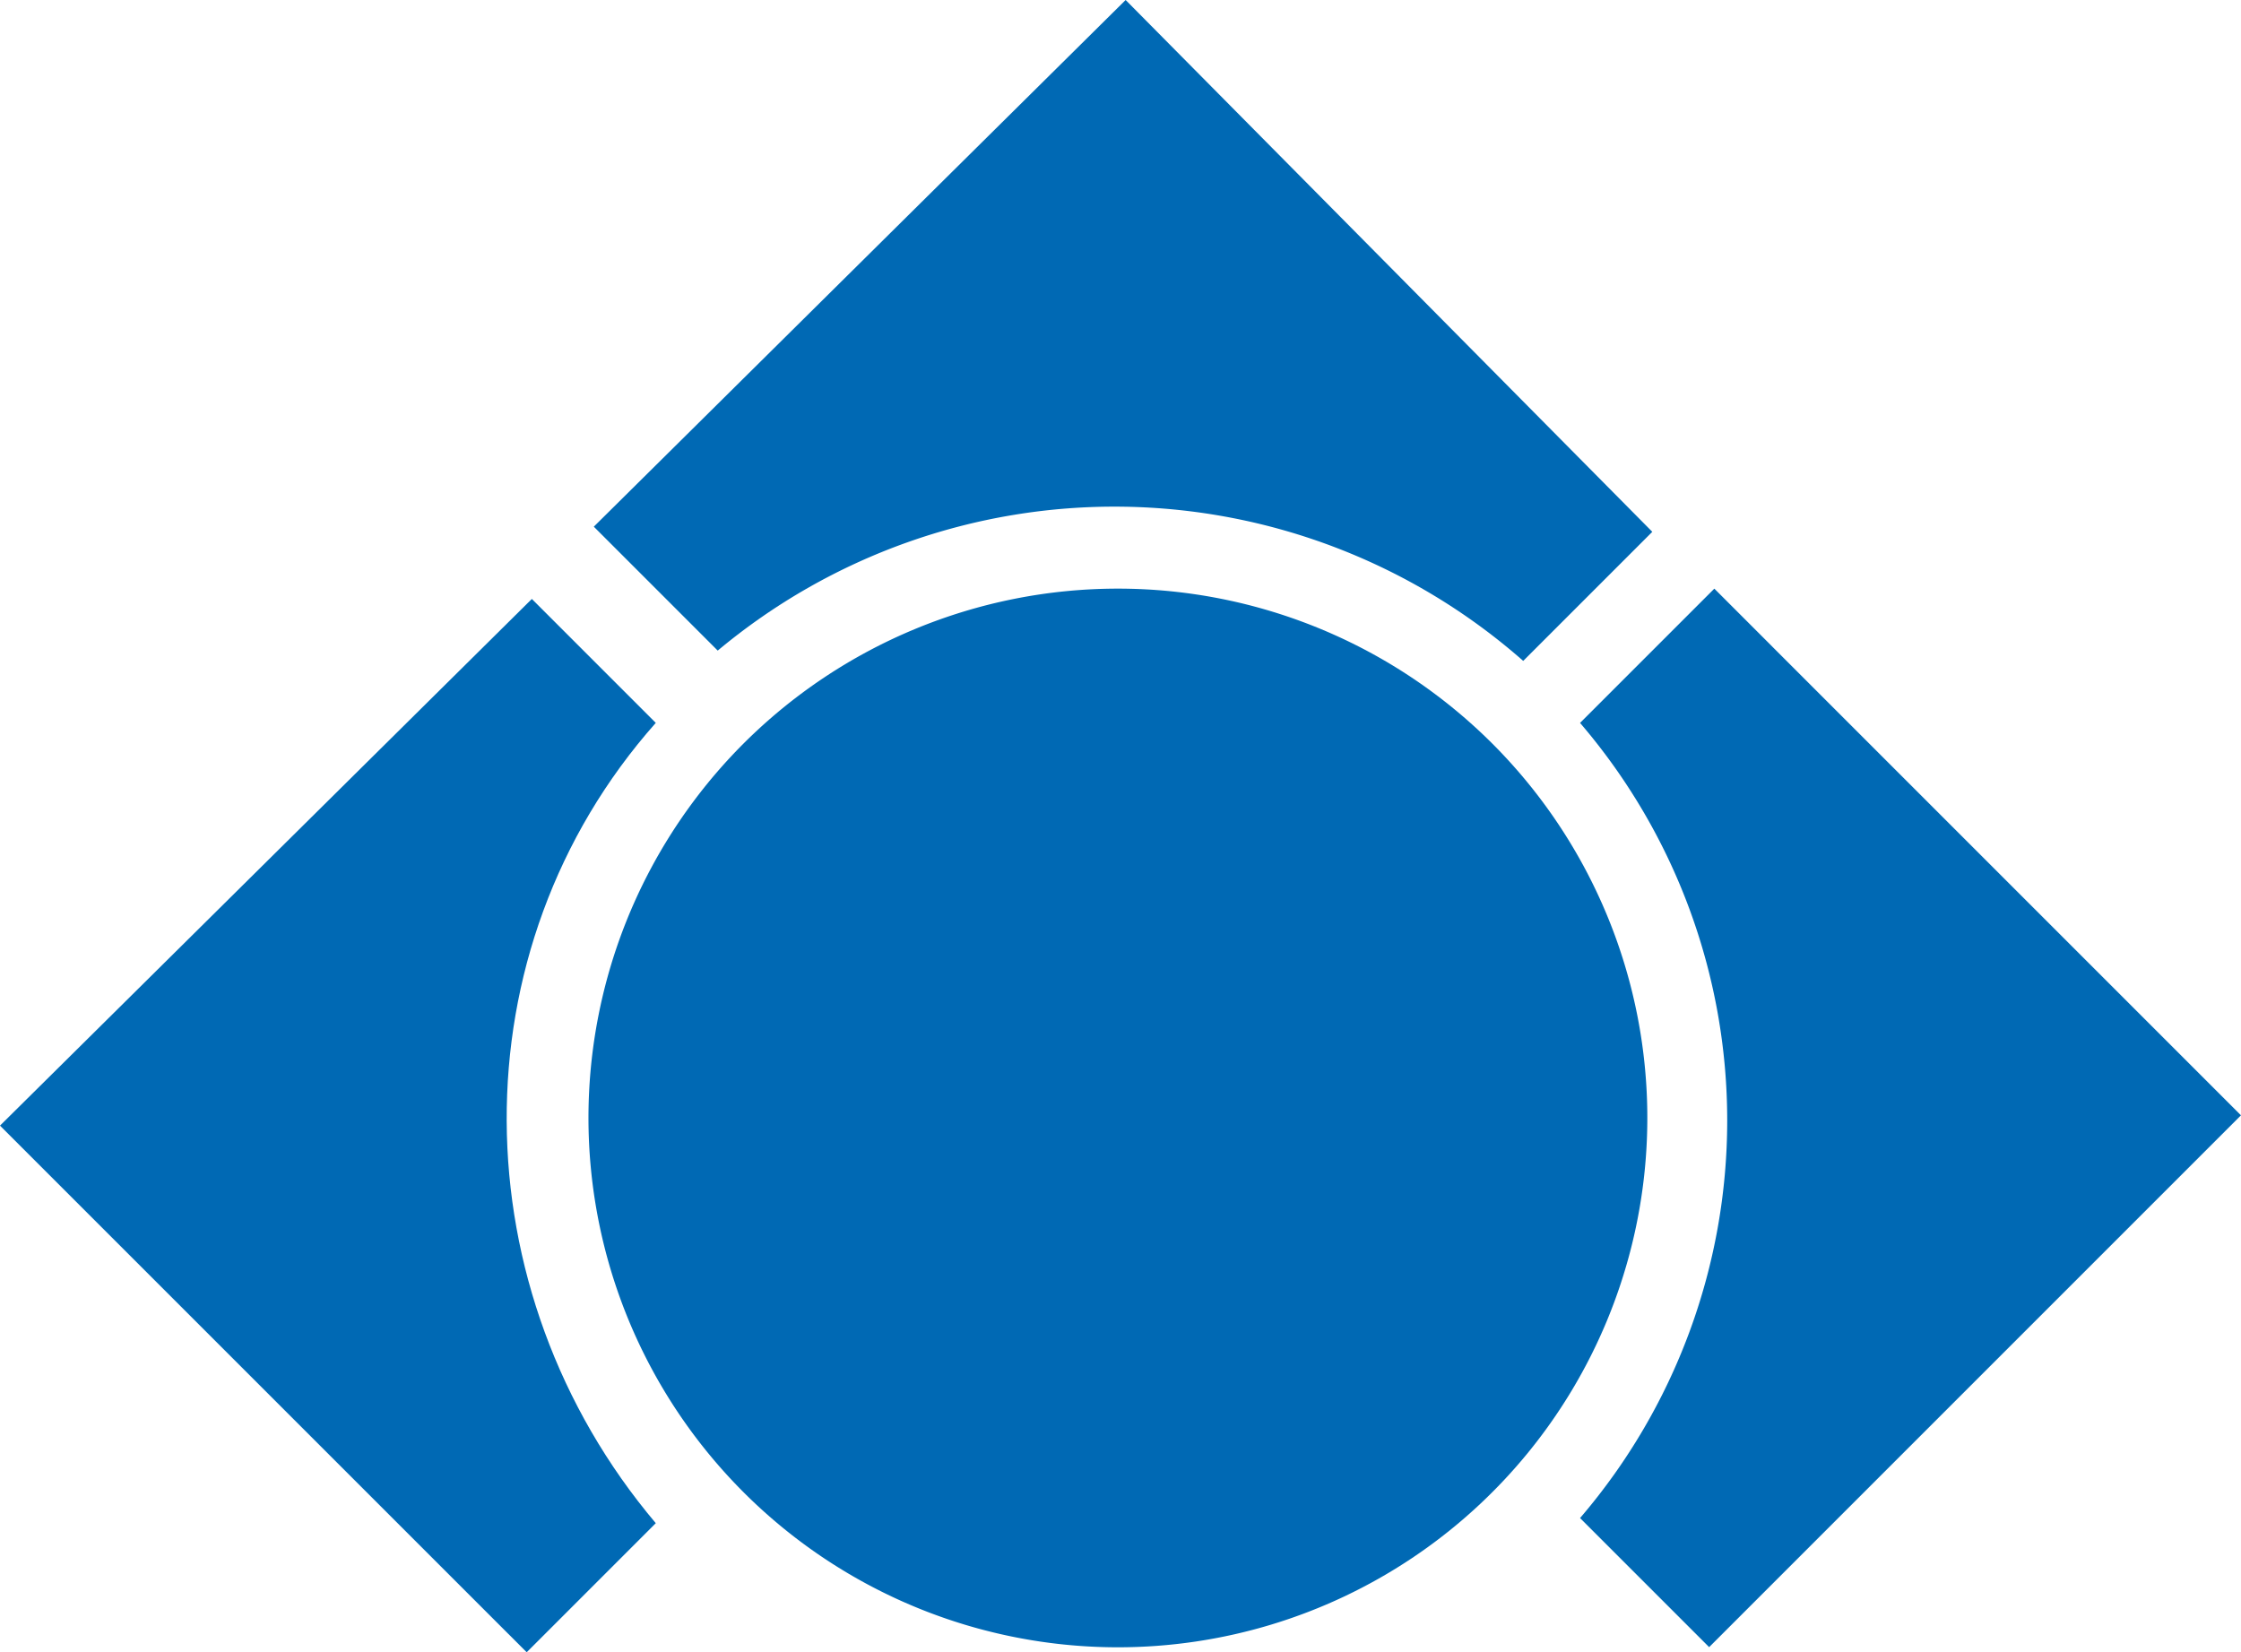
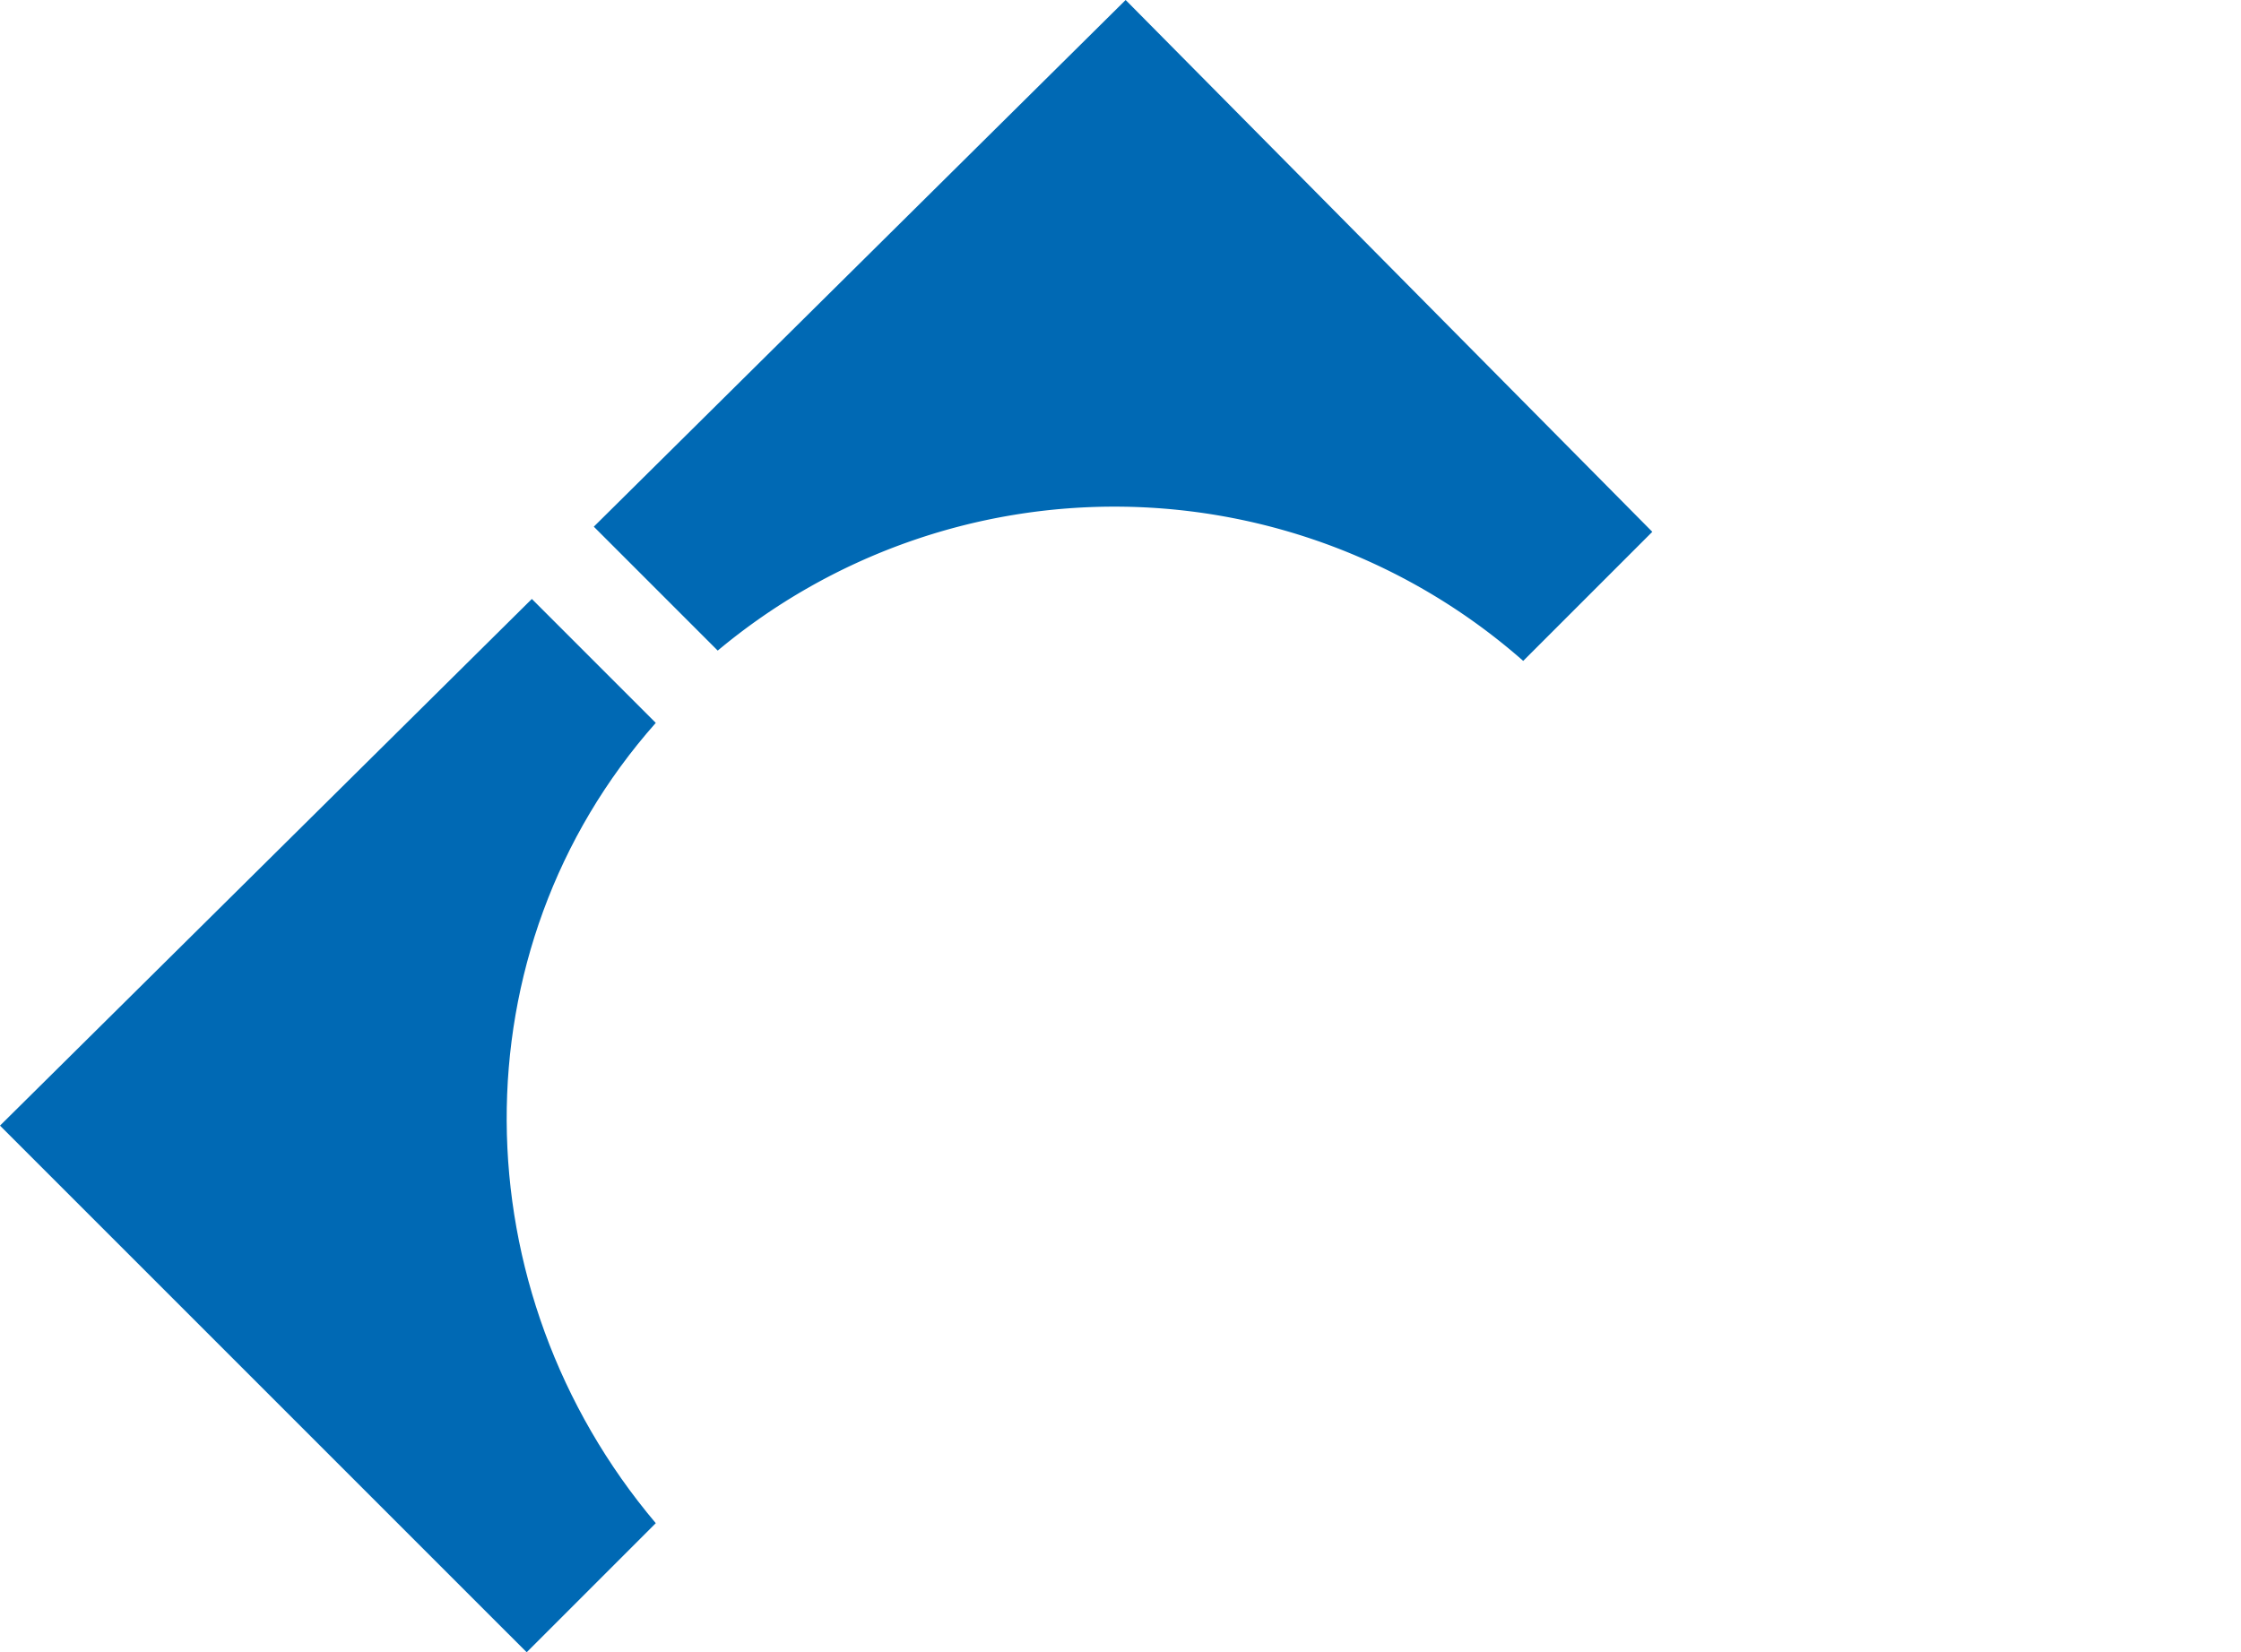
<svg xmlns="http://www.w3.org/2000/svg" width="90.901" height="67.023" viewBox="0 0 90.901 67.023">
  <g id="Group_165" data-name="Group 165" transform="translate(-4052.495 151.414)">
    <path id="Path_125" data-name="Path 125" d="M26.6,16.627,21.573,11.6,0,32.964,21.364,54.327,26.6,49.091c-7.959-9.425-8.168-23.249,0-32.464" transform="translate(4052.495 -138.718)" fill="#0069b4" />
    <path id="Path_126" data-name="Path 126" d="M49.2,26.809l5.236-5.236L33.073,0,11.5,21.364l5.027,5.027a25.094,25.094,0,0,1,32.674.419" transform="translate(4065.081 -151.414)" fill="#0069b4" />
-     <path id="Path_127" data-name="Path 127" d="M57.409,32.764,36.046,11.4,30.6,16.846a24.771,24.771,0,0,1,0,32.255l5.236,5.236Z" transform="translate(4085.986 -138.936)" fill="#0069b4" />
-     <path id="Path_128" data-name="Path 128" d="M48.053,17.683a21.475,21.475,0,1,1-30.37,0,21.49,21.49,0,0,1,30.37,0" transform="translate(4064.972 -138.936)" fill="#0069b4" />
  </g>
</svg>